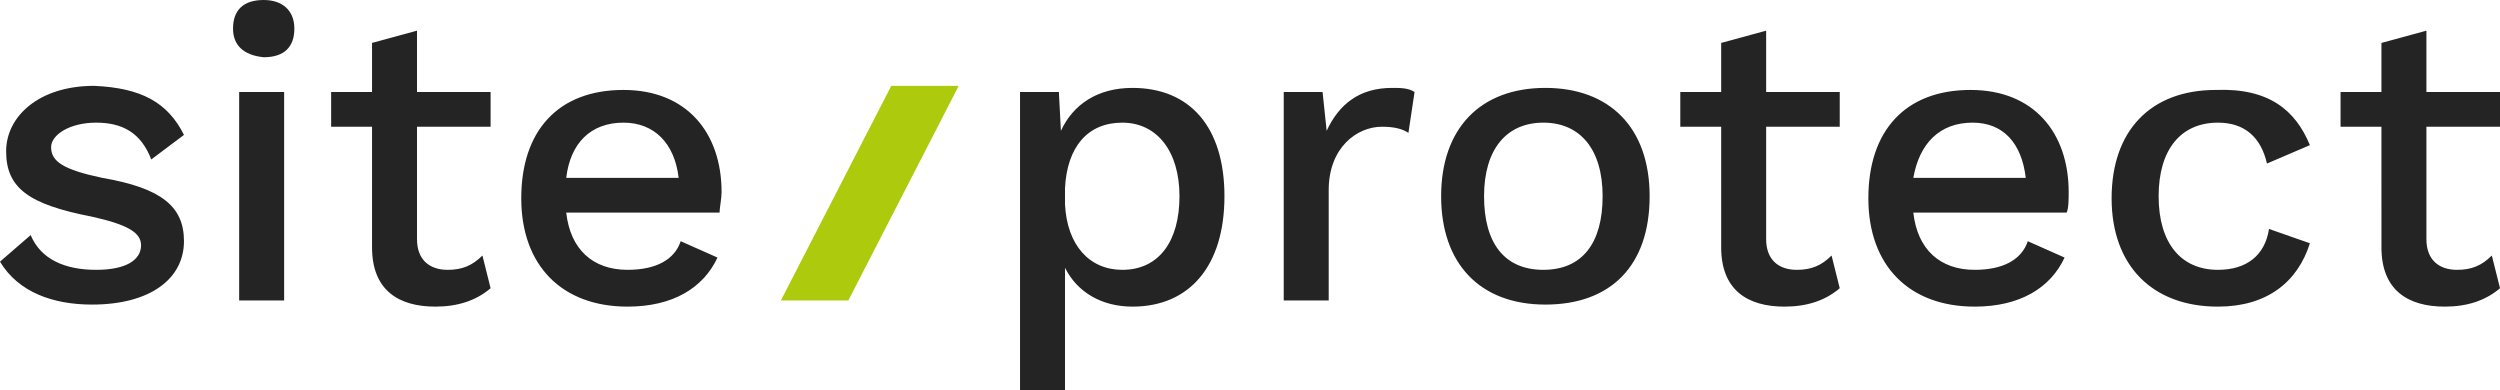
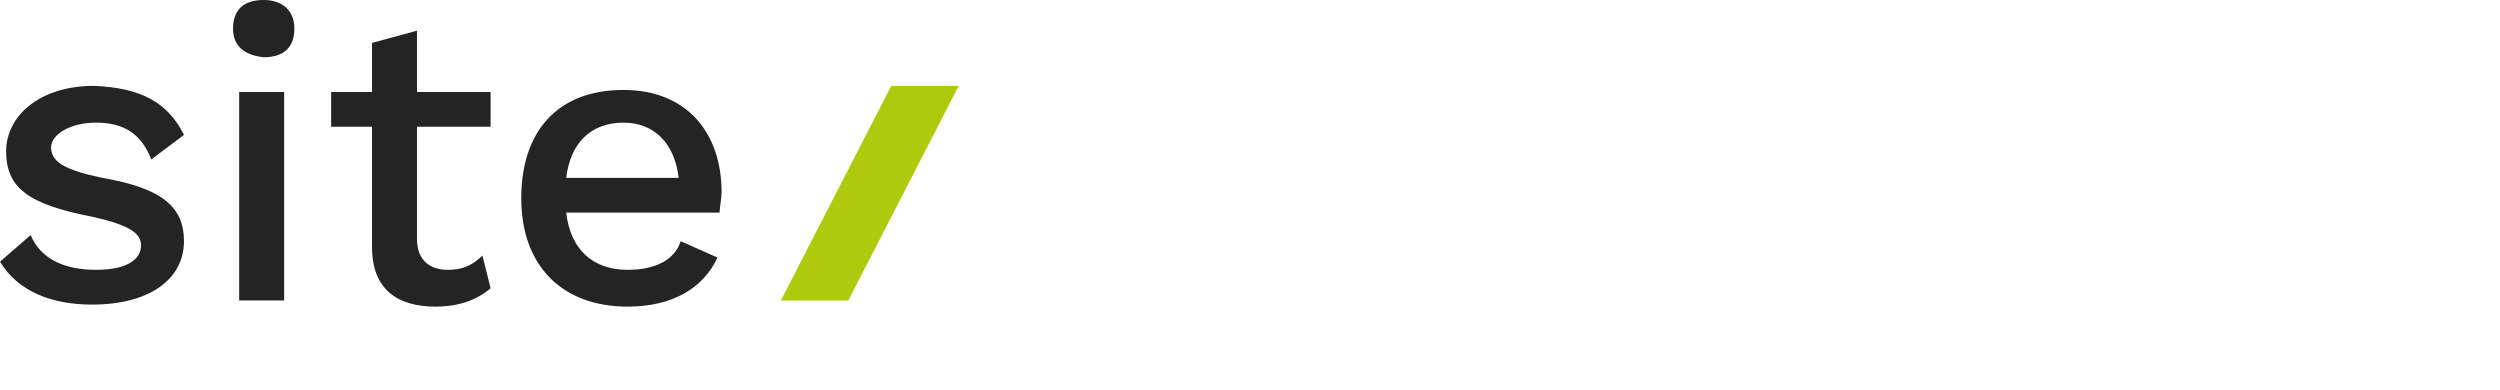
<svg xmlns="http://www.w3.org/2000/svg" xml:space="preserve" id="Calque_1" x="0" y="0" style="enable-background:new 0 0 122.3 19.1" version="1.1" viewBox="0 0 122.3 19.1">
  <style>.st0{fill:#242424}</style>
  <path d="m0 12.8 1.5-1.3c.5 1.2 1.7 1.7 3.2 1.7 1.5 0 2.2-.5 2.2-1.2 0-.6-.6-1-2.4-1.4C1.4 10 .3 9.2.3 7.4c0-1.7 1.6-3.2 4.3-3.2 2.3.1 3.6.8 4.4 2.4L7.4 7.8C6.9 6.5 6 6 4.7 6c-1.3 0-2.2.6-2.2 1.2 0 .7.6 1.1 2.5 1.5 2.9.5 4 1.4 4 3.1 0 1.8-1.6 3.1-4.5 3.1-1.9 0-3.6-.6-4.5-2.1zM11.4 1.4c0-.9.5-1.4 1.5-1.4.9 0 1.5.5 1.5 1.4 0 .9-.5 1.4-1.5 1.4-1-.1-1.5-.6-1.5-1.4zm2.5 13.3h-2.2V4.5h2.2v10.2zM24 14.1c-.7.6-1.6.9-2.7.9-1.8 0-3.1-.8-3.1-2.9V6.2h-2V4.5h2V2.1l2.2-.6v3H24v1.7h-3.6v5.5c0 1 .6 1.5 1.5 1.5.7 0 1.2-.2 1.7-.7l.4 1.6zM35.2 10.4h-7.5c.2 1.8 1.3 2.8 3 2.8 1.4 0 2.3-.5 2.6-1.4l1.8.8c-.7 1.5-2.2 2.4-4.4 2.4-3.2 0-5.2-2-5.2-5.3s1.8-5.3 5-5.3c3.1 0 4.8 2.1 4.8 5 0 .3-.1.8-.1 1zm-7.5-1.7h5.5C33 7 32 6 30.5 6c-1.6 0-2.6 1-2.8 2.7z" class="st0" />
  <path d="M41.5 14.7h-3.3l5.4-10.5h3.3l-5.4 10.5z" style="fill:#aeca0d" />
-   <path d="M59.9 9.6c0 3.4-1.7 5.4-4.5 5.4-1.5 0-2.7-.7-3.3-1.9v6h-2.2V4.5h1.9l.1 1.9c.6-1.3 1.8-2.1 3.5-2.1 2.8 0 4.5 1.9 4.5 5.3zm-2.2 0c0-2.2-1.1-3.6-2.8-3.6-1.7 0-2.7 1.2-2.8 3.2v.8c.1 2 1.2 3.2 2.8 3.2 1.8 0 2.8-1.4 2.8-3.6zM69.2 4.5l-.3 2c-.3-.2-.7-.3-1.3-.3-1.2 0-2.6 1-2.6 3.1v5.4h-2.2V4.5h1.9l.2 1.9c.6-1.3 1.6-2.1 3.2-2.1.4 0 .8 0 1.1.2zM80.7 9.6c0 3.4-1.9 5.3-5.1 5.3-3.2 0-5.1-2-5.1-5.3s1.9-5.3 5.1-5.3c3.1 0 5.1 1.9 5.1 5.3zm-8.1 0c0 2.3 1 3.6 2.9 3.6s2.9-1.3 2.9-3.6S77.3 6 75.5 6s-2.9 1.3-2.9 3.6zM90 14.1c-.7.6-1.6.9-2.7.9-1.8 0-3.1-.8-3.1-2.9V6.2h-2V4.5h2V2.1l2.2-.6v3H90v1.7h-3.6v5.5c0 1 .6 1.5 1.5 1.5.7 0 1.2-.2 1.7-.7l.4 1.6zM101.1 10.4h-7.5c.2 1.8 1.3 2.8 3 2.8 1.4 0 2.3-.5 2.6-1.4l1.8.8c-.7 1.5-2.2 2.4-4.4 2.4-3.2 0-5.2-2-5.2-5.3s1.8-5.3 5-5.3c3.1 0 4.8 2.1 4.8 5 0 .3 0 .8-.1 1zm-7.5-1.7h5.5C98.9 7 98 6 96.5 6c-1.6 0-2.6 1-2.9 2.7zM113 7.1l-2.1.9c-.3-1.3-1.1-2-2.4-2-1.8 0-2.9 1.3-2.9 3.6s1.1 3.6 2.9 3.6c1.4 0 2.3-.7 2.5-2l2 .7c-.6 1.9-2.1 3.1-4.5 3.1-3.2 0-5.2-2-5.2-5.3s1.9-5.3 5.1-5.3c2.6-.1 3.9 1 4.6 2.7zM122.3 14.1c-.7.6-1.6.9-2.7.9-1.8 0-3.1-.8-3.1-2.9V6.2h-2V4.5h2V2.1l2.2-.6v3h3.6v1.7h-3.6v5.5c0 1 .6 1.5 1.5 1.5.7 0 1.2-.2 1.7-.7l.4 1.6z" class="st0" />
</svg>